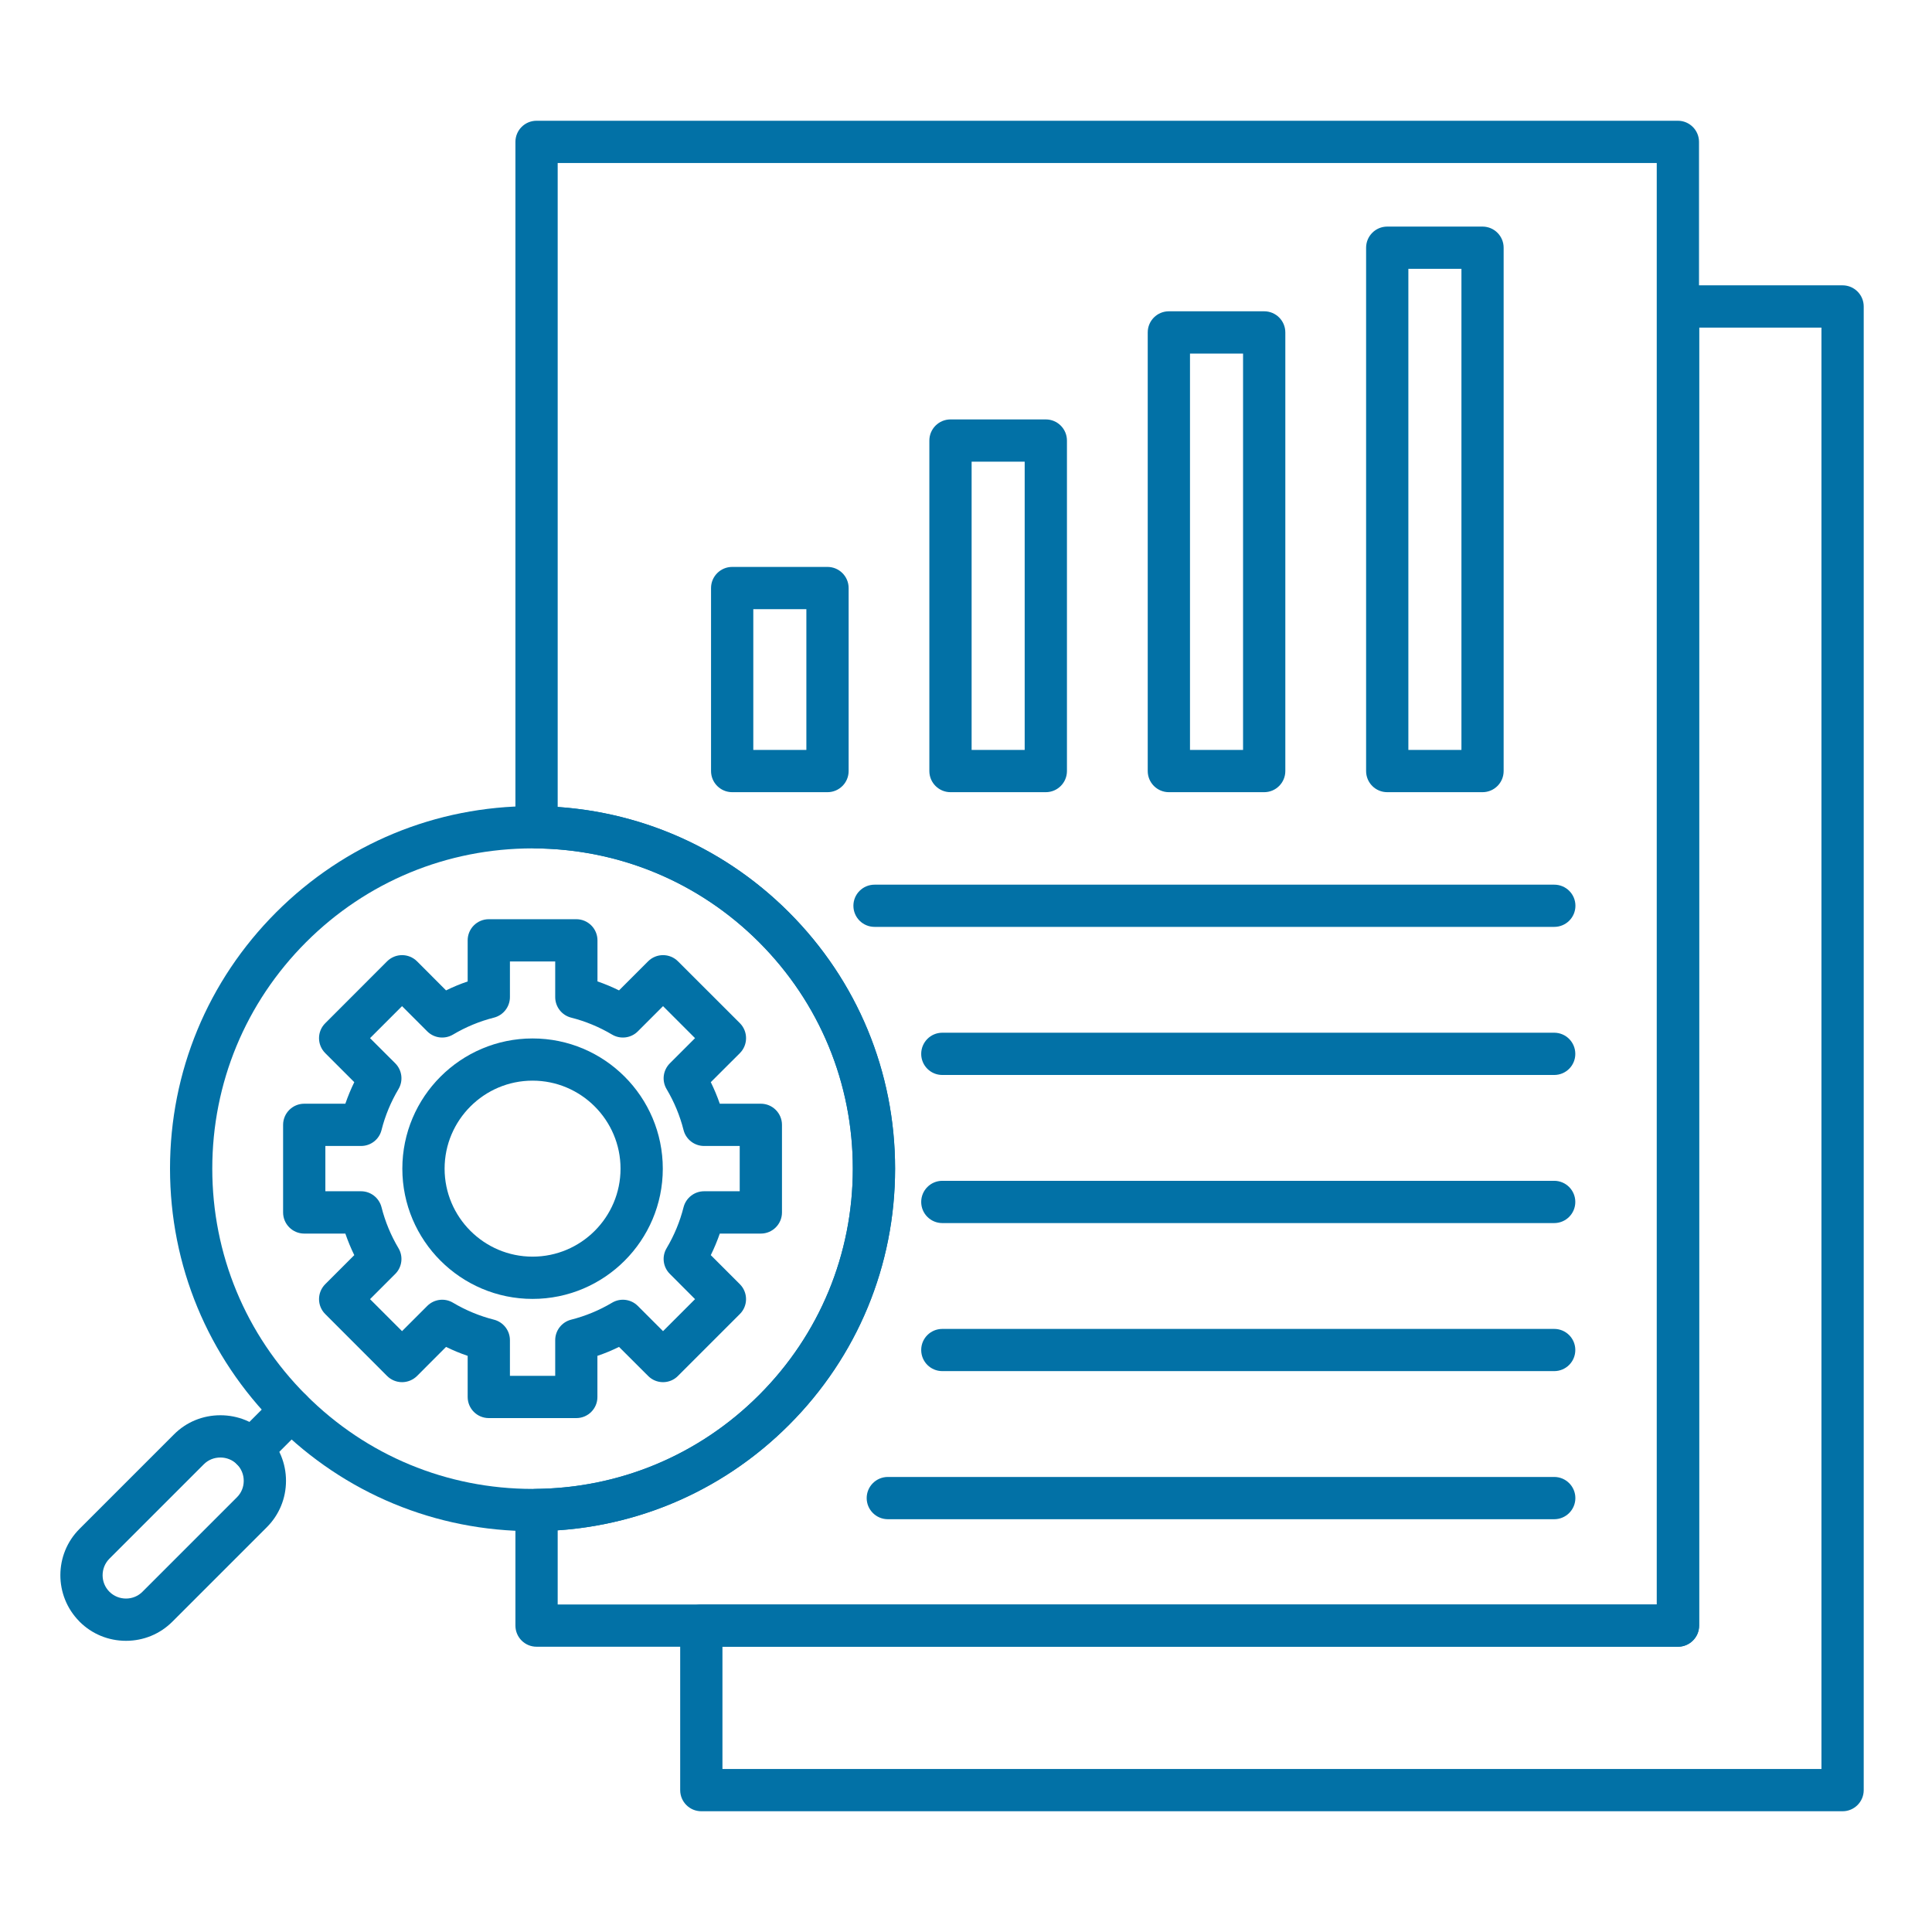
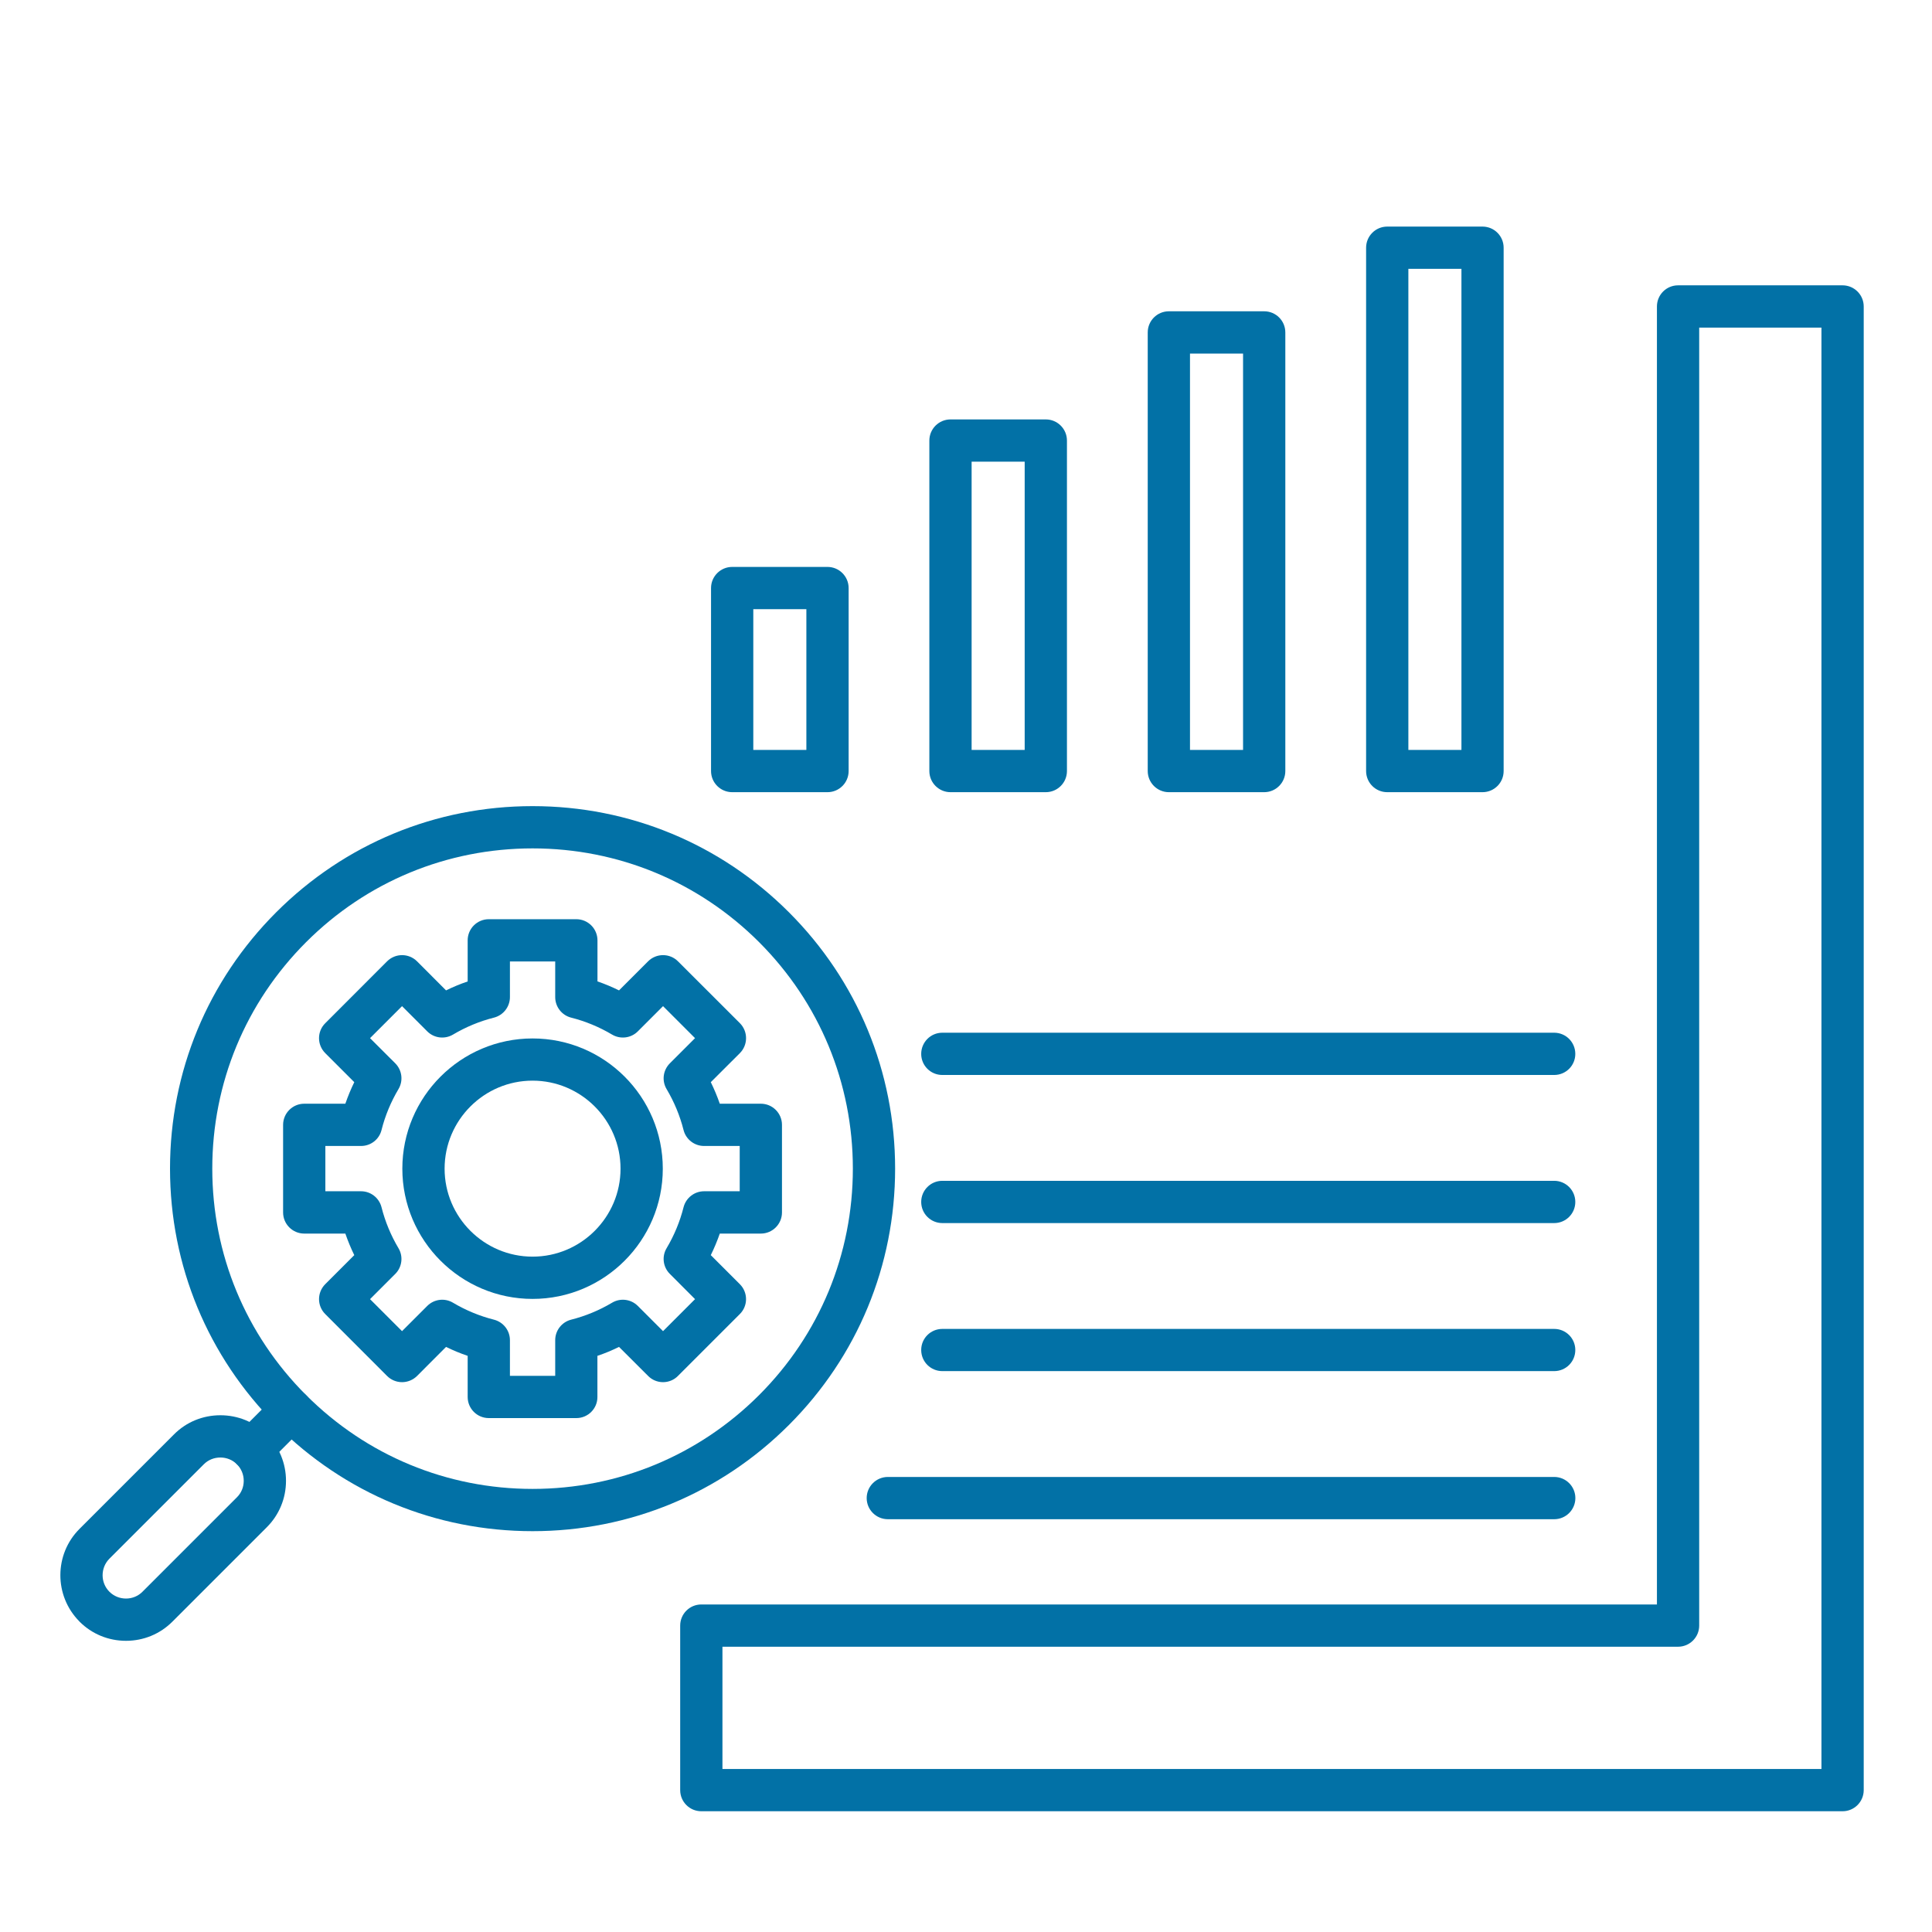
<svg xmlns="http://www.w3.org/2000/svg" width="32" height="32" viewBox="0 0 32 32" fill="none">
  <path fill-rule="evenodd" clip-rule="evenodd" d="M8.821 25.361C7.217 25.361 5.709 24.736 4.575 23.602C3.441 22.468 2.816 20.96 2.816 19.356C2.816 17.752 3.441 16.244 4.575 15.11C5.709 13.976 7.217 13.352 8.821 13.352C10.425 13.352 11.933 13.976 13.067 15.11C14.201 16.244 14.826 17.752 14.826 19.356C14.826 20.961 14.201 22.468 13.067 23.602C11.933 24.736 10.425 25.361 8.821 25.361ZM8.821 14.052C7.404 14.052 6.072 14.603 5.07 15.605C4.068 16.607 3.516 17.939 3.516 19.356C3.516 20.773 4.068 22.106 5.07 23.107C6.072 24.109 7.404 24.661 8.821 24.661C10.238 24.661 11.57 24.109 12.573 23.107C13.574 22.106 14.126 20.773 14.126 19.356C14.126 17.939 13.574 16.607 12.573 15.605C11.57 14.603 10.238 14.052 8.821 14.052Z" fill="#0271A6" />
  <path fill-rule="evenodd" clip-rule="evenodd" d="M4.172 24.355C4.083 24.355 3.993 24.321 3.925 24.253C3.788 24.116 3.788 23.894 3.925 23.758L4.575 23.107C4.712 22.971 4.933 22.971 5.07 23.108C5.207 23.244 5.207 23.466 5.07 23.603L4.42 24.253C4.352 24.321 4.262 24.355 4.172 24.355Z" fill="#0271A6" />
  <path fill-rule="evenodd" clip-rule="evenodd" d="M2.087 27.177C1.795 27.177 1.522 27.064 1.318 26.86C1.317 26.858 1.315 26.857 1.314 26.855C0.894 26.431 0.895 25.744 1.318 25.322L2.882 23.758C3.086 23.553 3.359 23.441 3.65 23.441C3.942 23.441 4.215 23.553 4.419 23.758C4.42 23.759 4.421 23.76 4.422 23.762C4.625 23.966 4.737 24.238 4.737 24.527C4.737 24.818 4.624 25.091 4.419 25.296L2.855 26.86C2.651 27.064 2.378 27.177 2.087 27.177ZM1.815 26.367C1.888 26.438 1.984 26.477 2.087 26.477C2.19 26.477 2.288 26.437 2.36 26.364L3.924 24.8C3.997 24.728 4.037 24.631 4.037 24.527C4.037 24.423 3.997 24.326 3.924 24.253C3.923 24.253 3.923 24.252 3.922 24.251C3.85 24.18 3.753 24.141 3.65 24.141C3.546 24.141 3.449 24.18 3.376 24.253L1.812 25.817C1.662 25.968 1.662 26.214 1.812 26.364C1.814 26.366 1.815 26.366 1.815 26.367Z" fill="#0271A6" />
-   <path fill-rule="evenodd" clip-rule="evenodd" d="M27.791 27.275H8.887C8.693 27.275 8.537 27.118 8.537 26.925V25.011C8.537 24.819 8.691 24.663 8.883 24.661C10.276 24.644 11.586 24.093 12.571 23.107C13.573 22.106 14.125 20.773 14.125 19.357C14.125 17.94 13.573 16.607 12.571 15.605C11.586 14.62 10.276 14.069 8.883 14.052C8.691 14.05 8.537 13.894 8.537 13.702V2.35C8.537 2.157 8.693 2 8.887 2H27.791C27.984 2 28.141 2.157 28.141 2.35V26.925C28.141 27.118 27.984 27.275 27.791 27.275ZM9.237 26.575H27.441V2.7H9.237V13.366C10.684 13.465 12.033 14.077 13.066 15.11C14.2 16.244 14.825 17.752 14.825 19.357C14.825 20.961 14.2 22.469 13.066 23.603C12.033 24.636 10.684 25.248 9.237 25.347V26.575Z" fill="#0271A6" />
  <path fill-rule="evenodd" clip-rule="evenodd" d="M30.519 30H11.616C11.422 30 11.266 29.843 11.266 29.65V26.925C11.266 26.732 11.422 26.575 11.616 26.575H27.444V5.076C27.444 4.883 27.6 4.726 27.794 4.726H30.519C30.712 4.726 30.869 4.883 30.869 5.076V29.65C30.869 29.843 30.712 30 30.519 30ZM11.966 29.3H30.169V5.426H28.144V26.925C28.144 27.118 27.987 27.275 27.794 27.275H11.966V29.3Z" fill="#0271A6" />
  <path fill-rule="evenodd" clip-rule="evenodd" d="M13.706 13.121H12.127C11.934 13.121 11.777 12.964 11.777 12.771V9.74C11.777 9.547 11.934 9.39 12.127 9.39H13.706C13.899 9.39 14.056 9.547 14.056 9.74V12.771C14.056 12.964 13.899 13.121 13.706 13.121ZM12.477 12.421H13.356V10.09H12.477V12.421Z" fill="#0271A6" />
  <path fill-rule="evenodd" clip-rule="evenodd" d="M17.322 13.121H15.743C15.55 13.121 15.393 12.964 15.393 12.771V7.297C15.393 7.104 15.55 6.947 15.743 6.947H17.322C17.515 6.947 17.672 7.104 17.672 7.297V12.771C17.672 12.964 17.515 13.121 17.322 13.121ZM16.093 12.421H16.972V7.647H16.093V12.421Z" fill="#0271A6" />
  <path fill-rule="evenodd" clip-rule="evenodd" d="M20.939 13.121H19.36C19.167 13.121 19.01 12.964 19.01 12.771V5.506C19.01 5.312 19.167 5.156 19.36 5.156H20.939C21.132 5.156 21.289 5.312 21.289 5.506V12.771C21.289 12.964 21.132 13.121 20.939 13.121ZM19.71 12.421H20.589V5.856H19.71V12.421Z" fill="#0271A6" />
  <path fill-rule="evenodd" clip-rule="evenodd" d="M24.555 13.121H22.977C22.783 13.121 22.627 12.964 22.627 12.771V4.103C22.627 3.91 22.783 3.753 22.977 3.753H24.555C24.749 3.753 24.905 3.91 24.905 4.103V12.771C24.905 12.964 24.749 13.121 24.555 13.121ZM23.327 12.421H24.206V4.453H23.327V12.421Z" fill="#0271A6" />
  <path fill-rule="evenodd" clip-rule="evenodd" d="M9.546 23.488H8.096C7.902 23.488 7.746 23.331 7.746 23.138V22.457C7.624 22.416 7.504 22.366 7.388 22.309L6.907 22.791C6.841 22.856 6.752 22.893 6.659 22.893C6.567 22.893 6.477 22.856 6.412 22.791L5.387 21.765C5.25 21.629 5.25 21.407 5.387 21.27L5.868 20.789C5.811 20.673 5.762 20.553 5.72 20.432H5.039C4.846 20.432 4.689 20.275 4.689 20.082V18.631C4.689 18.438 4.846 18.281 5.039 18.281H5.72C5.762 18.16 5.811 18.04 5.868 17.924L5.387 17.443C5.321 17.377 5.284 17.288 5.284 17.195C5.284 17.102 5.321 17.013 5.387 16.948L6.412 15.922C6.549 15.786 6.77 15.786 6.907 15.922L7.388 16.404C7.504 16.347 7.624 16.297 7.746 16.256V15.575C7.746 15.382 7.902 15.225 8.096 15.225H9.546C9.739 15.225 9.896 15.382 9.896 15.575V16.255C10.018 16.297 10.137 16.347 10.253 16.404L10.735 15.922C10.871 15.786 11.093 15.786 11.229 15.922L12.255 16.947C12.391 17.084 12.391 17.306 12.255 17.443L11.773 17.924C11.83 18.04 11.88 18.16 11.922 18.281H12.602C12.795 18.281 12.952 18.438 12.952 18.631V20.082C12.952 20.275 12.795 20.432 12.602 20.432H11.922C11.88 20.553 11.83 20.673 11.773 20.789L12.254 21.27C12.391 21.407 12.391 21.629 12.254 21.765L11.229 22.79C11.164 22.856 11.075 22.893 10.982 22.893C10.889 22.893 10.8 22.856 10.735 22.79L10.253 22.309C10.137 22.366 10.018 22.416 9.895 22.457V23.138C9.896 23.331 9.739 23.488 9.546 23.488ZM8.446 22.788H9.196V22.197C9.196 22.038 9.304 21.898 9.459 21.858C9.697 21.798 9.926 21.703 10.138 21.577C10.275 21.495 10.451 21.517 10.564 21.63L10.982 22.048L11.512 21.518L11.095 21.1C10.981 20.987 10.959 20.811 11.041 20.674C11.167 20.462 11.262 20.233 11.322 19.995C11.362 19.84 11.502 19.731 11.662 19.731H12.252V18.981H11.662C11.502 18.981 11.362 18.873 11.322 18.718C11.262 18.48 11.167 18.251 11.041 18.039C10.959 17.901 10.981 17.726 11.095 17.612L11.512 17.195L10.982 16.665L10.564 17.083C10.451 17.196 10.275 17.217 10.138 17.136C9.926 17.01 9.697 16.915 9.459 16.855C9.304 16.815 9.196 16.675 9.196 16.515V15.925H8.446V16.515C8.446 16.675 8.337 16.815 8.182 16.855C7.944 16.915 7.715 17.01 7.503 17.136C7.366 17.217 7.19 17.196 7.077 17.083L6.659 16.665L6.129 17.195L6.547 17.612C6.66 17.726 6.682 17.901 6.6 18.039C6.474 18.251 6.379 18.479 6.319 18.718C6.28 18.873 6.14 18.981 5.98 18.981H5.389V19.731H5.98C6.14 19.731 6.279 19.84 6.319 19.995C6.379 20.233 6.474 20.462 6.6 20.674C6.682 20.811 6.66 20.987 6.547 21.1L6.129 21.518L6.659 22.048L7.077 21.63C7.19 21.517 7.366 21.495 7.503 21.577C7.715 21.703 7.944 21.798 8.182 21.858C8.337 21.898 8.446 22.038 8.446 22.197V22.788Z" fill="#0271A6" />
  <path fill-rule="evenodd" clip-rule="evenodd" d="M8.821 21.514C7.632 21.514 6.664 20.546 6.664 19.357C6.664 18.167 7.632 17.2 8.821 17.2C10.011 17.2 10.978 18.167 10.978 19.357C10.978 20.546 10.011 21.514 8.821 21.514ZM8.821 17.899C8.018 17.899 7.364 18.553 7.364 19.357C7.364 20.16 8.018 20.814 8.821 20.814C9.624 20.814 10.278 20.16 10.278 19.357C10.278 18.553 9.624 17.899 8.821 17.899Z" fill="#0271A6" />
-   <path fill-rule="evenodd" clip-rule="evenodd" d="M25.744 15.352H14.485C14.292 15.352 14.135 15.196 14.135 15.002C14.135 14.809 14.292 14.653 14.485 14.653H25.744C25.937 14.653 26.094 14.809 26.094 15.002C26.094 15.196 25.937 15.352 25.744 15.352Z" fill="#0271A6" />
  <path fill-rule="evenodd" clip-rule="evenodd" d="M25.742 17.805H15.608C15.414 17.805 15.258 17.649 15.258 17.456C15.258 17.262 15.414 17.105 15.608 17.105H25.742C25.936 17.105 26.092 17.262 26.092 17.456C26.092 17.649 25.936 17.805 25.742 17.805Z" fill="#0271A6" />
  <path fill-rule="evenodd" clip-rule="evenodd" d="M25.742 20.258H15.608C15.414 20.258 15.258 20.101 15.258 19.908C15.258 19.715 15.414 19.558 15.608 19.558H25.742C25.936 19.558 26.092 19.715 26.092 19.908C26.092 20.101 25.936 20.258 25.742 20.258Z" fill="#0271A6" />
  <path fill-rule="evenodd" clip-rule="evenodd" d="M25.742 22.71H15.608C15.414 22.71 15.258 22.554 15.258 22.36C15.258 22.167 15.414 22.011 15.608 22.011H25.742C25.936 22.011 26.092 22.167 26.092 22.36C26.092 22.554 25.936 22.71 25.742 22.71Z" fill="#0271A6" />
  <path fill-rule="evenodd" clip-rule="evenodd" d="M25.743 25.163H14.706C14.512 25.163 14.355 25.006 14.355 24.813C14.355 24.62 14.512 24.463 14.706 24.463H25.743C25.936 24.463 26.093 24.62 26.093 24.813C26.093 25.006 25.936 25.163 25.743 25.163Z" fill="#0271A6" />
</svg>